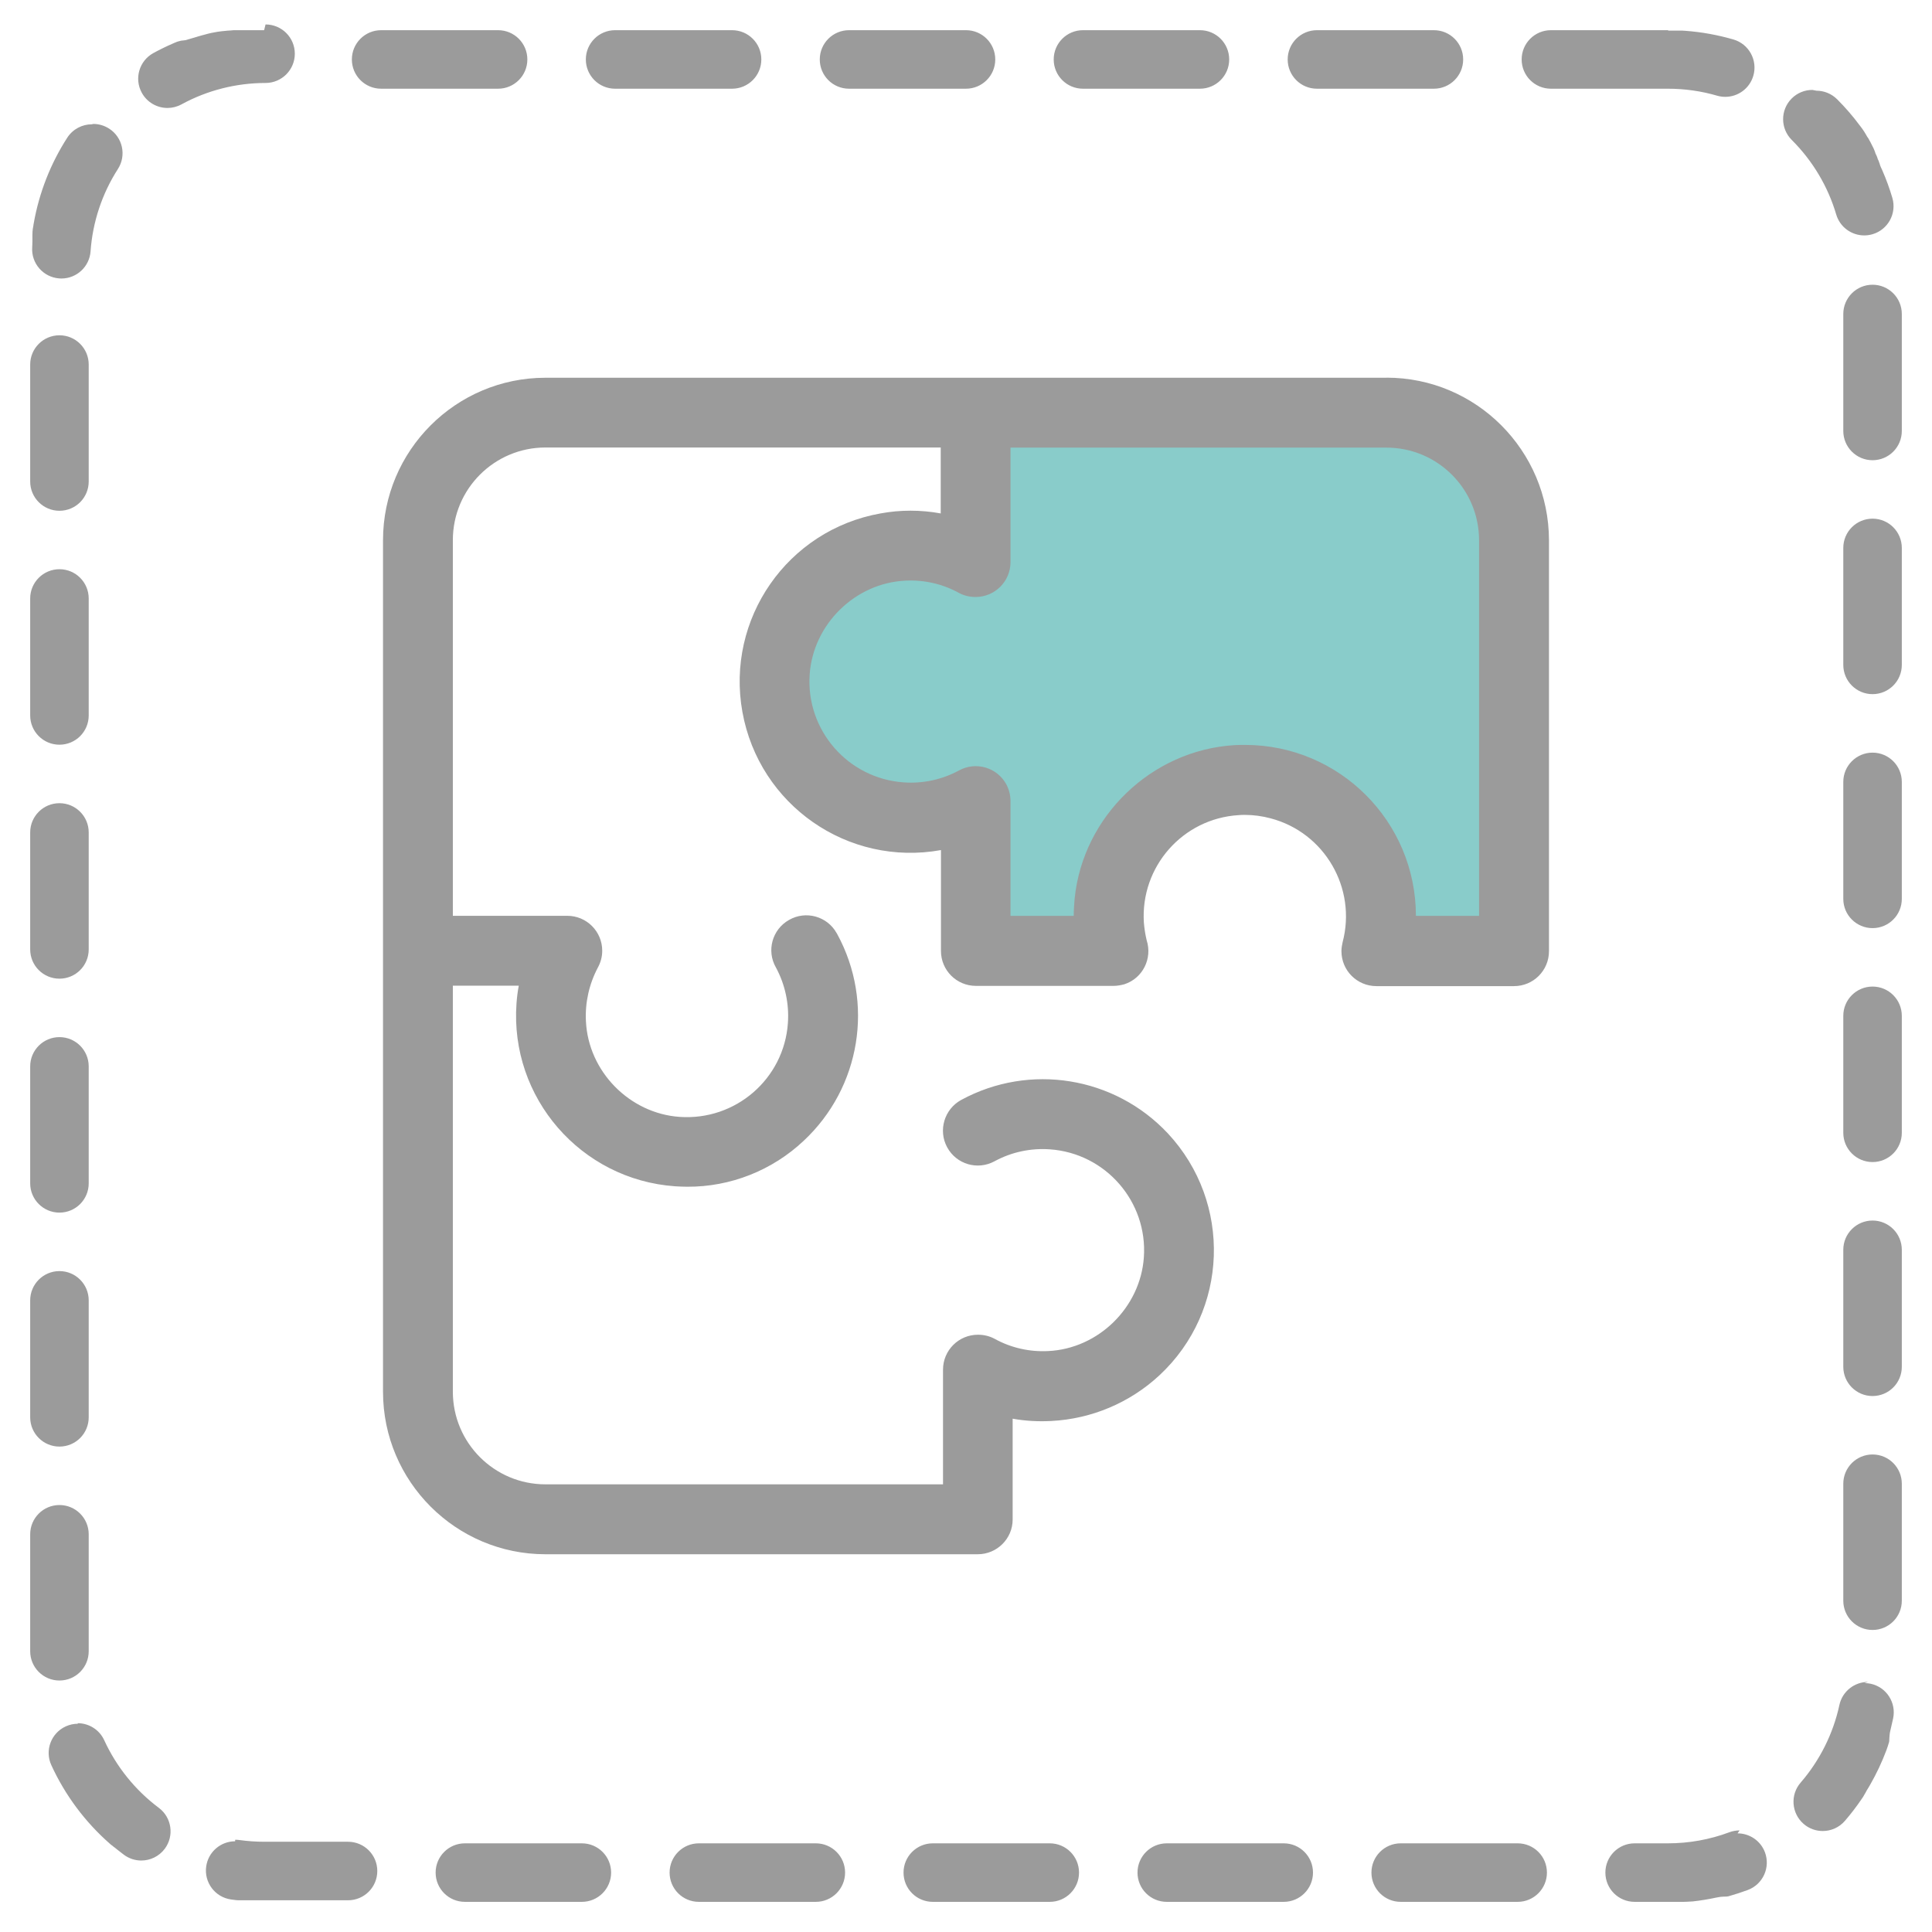
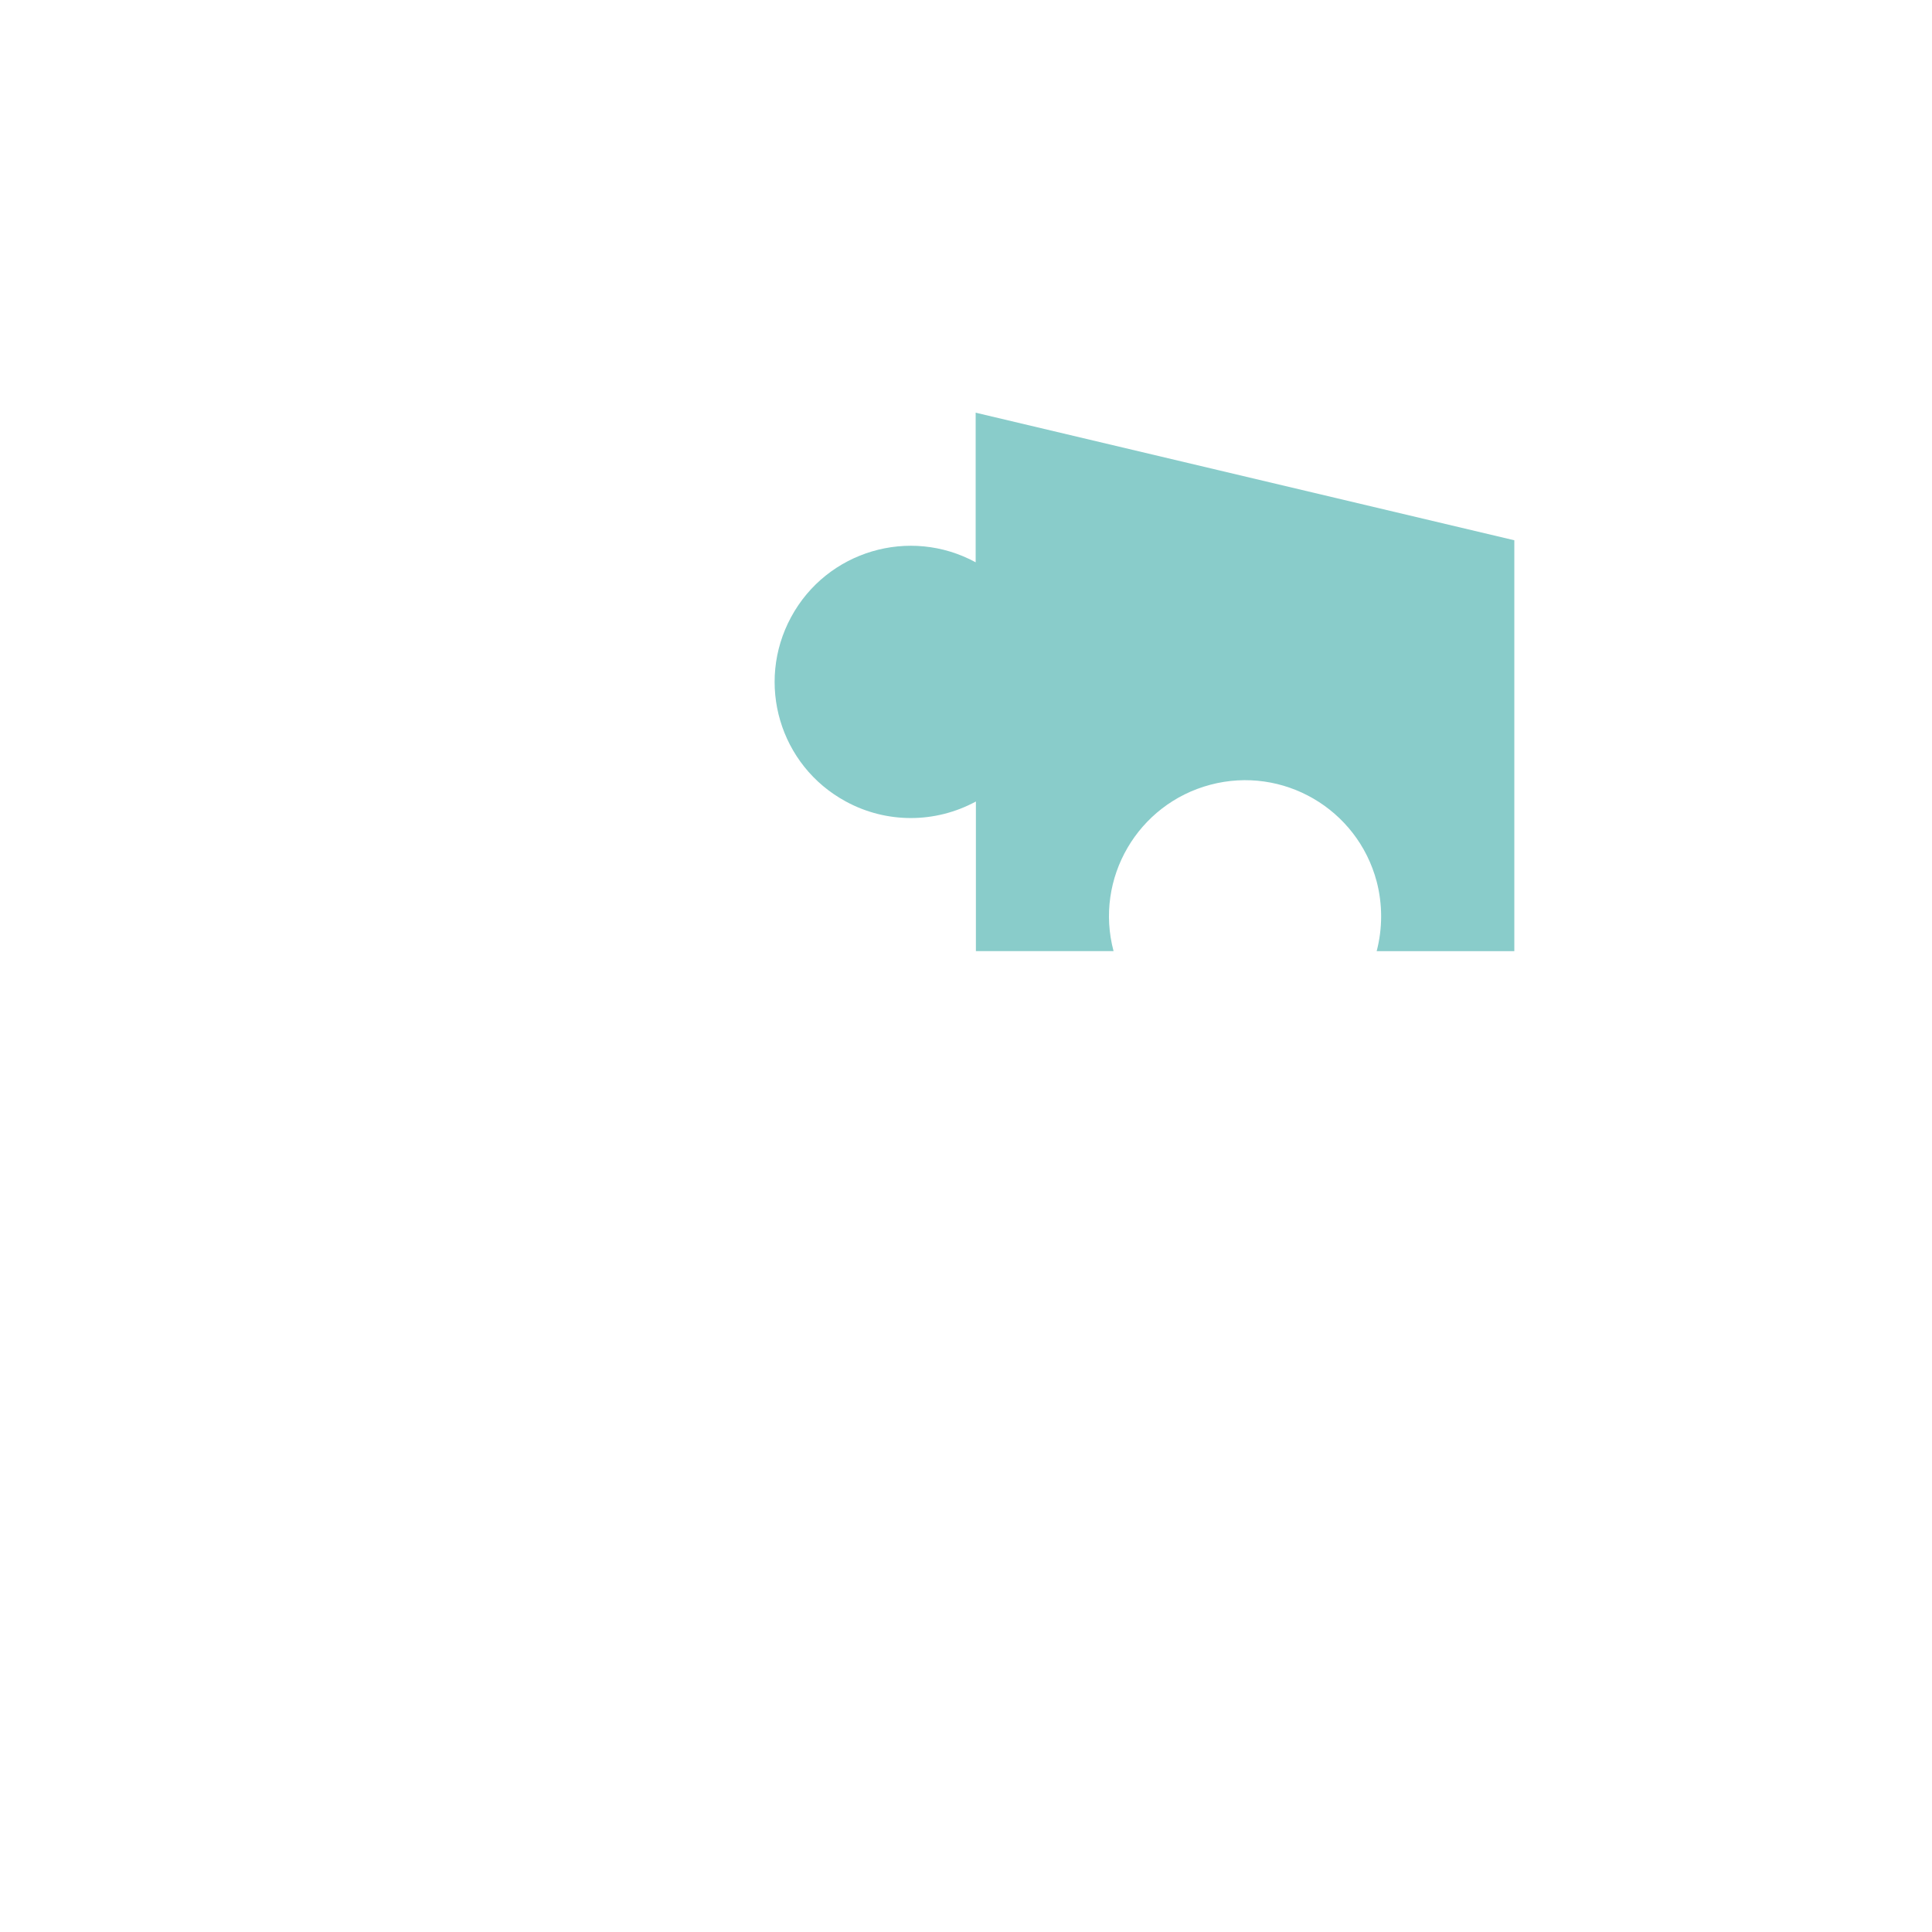
<svg xmlns="http://www.w3.org/2000/svg" id="Layer_1" baseProfile="tiny" version="1.2" viewBox="0 0 48 48">
-   <path d="M35.625.75h-2.906c-.401,0-.727.325-.727.727s.325.727.727.727h2.906c.401,0,.727-.325.727-.727s-.325-.727-.727-.727h0ZM29.812.75h-2.906c-.401,0-.727.325-.727.727s.325.727.727.727h2.906c.401,0,.727-.325.727-.727s-.325-.727-.727-.727h0ZM24,.75h-2.906c-.401,0-.727.325-.727.727s.325.727.727.727h2.906c.401,0,.727-.325.727-.727s-.325-.727-.727-.727h0ZM18.188.75h-2.906c-.401,0-.727.325-.727.727s.325.727.727.727h2.906c.401,0,.727-.325.727-.727s-.325-.727-.727-.727h0ZM12.375.75h-2.906c-.401,0-.727.325-.727.727s.325.727.727.727h2.906c.401,0,.727-.325.727-.727s-.325-.727-.727-.727h0ZM6.562.75s-.004,0-.005,0h-.002s-.002,0-.004,0c0,0-.001,0-.002,0-.001,0-.002,0-.004,0,0,0-.001,0-.002,0-.002,0-.004,0-.005,0,0,0,0,0,0,0-.002,0-.003,0-.005,0,0,0-.001,0-.002,0-.001,0-.002,0-.004,0,0,0-.001,0-.002,0-.001,0-.003,0-.004,0,0,0-.001,0-.002,0-.002,0-.003,0-.005,0,0,0,0,0-.001,0-.001,0-.003,0-.004,0,0,0-.001,0-.002,0-.001,0-.002,0-.004,0,0,0-.001,0-.002,0-.001,0-.003,0-.004,0,0,0-.001,0-.001,0-.002,0-.004,0-.005,0,0,0,0,0-.001,0-.001,0-.003,0-.004,0,0,0-.001,0-.002,0-.001,0-.002,0-.004,0,0,0-.001,0-.002,0-.001,0-.003,0-.004,0,0,0-.001,0-.002,0-.002,0-.003,0-.005,0,0,0-.001,0-.002,0-.001,0-.002,0-.004,0,0,0-.002,0-.002,0-.001,0-.002,0-.003,0,0,0-.001,0-.002,0-.001,0-.003,0-.004,0,0,0,0,0-.001,0-.002,0-.003,0-.005,0,0,0-.001,0-.002,0-.001,0-.003,0-.004,0,0,0-.001,0-.002,0-.001,0-.002,0-.004,0,0,0-.001,0-.002,0-.001,0-.003,0-.004,0,0,0,0,0-.001,0-.002,0-.004,0-.005,0,0,0-.001,0-.002,0-.001,0-.002,0-.004,0,0,0-.001,0-.002,0-.001,0-.002,0-.004,0,0,0-.001,0-.002,0-.002,0-.003,0-.005,0,0,0,0,0,0,0-.002,0-.003,0-.005,0,0,0-.001,0-.002,0-.001,0-.002,0-.004,0,0,0-.001,0-.002,0-.001,0-.002,0-.004,0,0,0-.001,0-.002,0-.001,0-.003,0-.004,0,0,0-.001,0-.002,0-.001,0-.003,0-.004,0,0,0-.001,0-.002,0-.001,0-.002,0-.003,0,0,0-.001,0-.002,0-.001,0-.002,0-.003,0,0,0-.002,0-.002,0-.002,0-.003,0-.005,0,0,0,0,0-.001,0-.001,0-.003,0-.004,0,0,0-.001,0-.002,0-.001,0-.002,0-.003,0,0,0-.001,0-.002,0-.001,0-.002,0-.003,0,0,0-.001,0-.002,0-.002,0-.003,0-.005,0,0,0,0,0-.002,0-.001,0-.002,0-.004,0,0,0-.001,0-.002,0-.001,0-.002,0-.003,0,0,0-.002,0-.002,0-.001,0-.002,0-.004,0,0,0-.001,0-.002,0-.002,0-.003,0-.005,0,0,0-.001,0-.002,0-.001,0-.002,0-.004,0,0,0-.001,0-.002,0-.001,0-.002,0-.004,0,0,0-.001,0-.002,0-.001,0-.002,0-.004,0,0,0-.001,0-.002,0-.002,0-.003,0-.005,0,0,0-.001,0-.002,0-.001,0-.003,0-.004,0,0,0-.002,0-.002,0-.001,0-.002,0-.003,0,0,0-.001,0-.002,0-.001,0-.003,0-.004,0,0,0,0,0-.001,0-.002,0-.004,0-.005,0,0,0,0,0-.001,0-.001,0-.003,0-.004,0,0,0-.001,0-.002,0-.001,0-.002,0-.003,0,0,0-.001,0-.002,0-.001,0-.003,0-.004,0,0,0,0,0-.001,0-.002,0-.003,0-.005,0,0,0-.002,0-.002,0-.001,0-.002,0-.003,0,0,0-.002,0-.002,0-.001,0-.002,0-.003,0,0,0-.001,0-.002,0-.001,0-.003,0-.004,0,0,0,0,0-.002,0-.002,0-.003,0-.005,0,0,0-.001,0-.002,0-.001,0-.002,0-.003,0,0,0-.002,0-.002,0-.001,0-.002,0-.003,0,0,0-.002,0-.002,0-.001,0-.002,0-.003,0-.001,0-.002,0-.003,0-.001,0-.002,0-.004,0,0,0-.001,0-.002,0-.001,0-.002,0-.003,0,0,0-.002,0-.003,0,0,0-.002,0-.003,0,0,0-.002,0-.002,0-.001,0-.002,0-.004,0-.001,0-.002,0-.003,0-.001,0-.002,0-.003,0,0,0-.002,0-.002,0,0,0-.002,0-.003,0,0,0-.002,0-.003,0,0,0-.002,0-.003,0,0,0-.002,0-.002,0-.002,0-.003,0-.005,0,0,0-.001,0-.002,0-.001,0-.002,0-.003,0,0,0-.002,0-.003,0,0,0-.002,0-.003,0,0,0-.002,0-.003,0-.001,0-.002,0-.003,0,0,0-.001,0-.002,0-.002,0-.003,0-.005,0,0,0-.001,0-.002,0-.001,0-.002,0-.003,0,0,0-.002,0-.002,0,0,0-.002,0-.003,0,0,0-.002,0-.002,0-.001,0-.002,0-.003,0,0,0-.001,0-.002,0-.002,0-.003,0-.005,0,0,0-.001,0-.002,0-.001,0-.002,0-.003,0,0,0-.001,0-.002,0,0,0-.002,0-.003,0,0,0-.002,0-.003,0,0,0-.002,0-.002,0-.001,0-.002,0-.003,0-.001,0-.003,0-.004,0,0,0-.002,0-.002,0,0,0-.002,0-.003,0,0,0-.002,0-.002,0,0,0-.002,0-.003,0,0,0-.002,0-.002,0-.001,0-.002,0-.003,0-.001,0-.002,0-.003,0-.001,0-.003,0-.004,0,0,0-.002,0-.003,0,0,0-.002,0-.003,0,0,0-.002,0-.003,0,0,0-.002,0-.003,0,0,0-.002,0-.003,0-.001,0-.002,0-.003,0,0,0-.002,0-.003,0-.001,0-.003,0-.004,0,0,0-.002,0-.003,0,0,0-.002,0-.003,0,0,0-.002,0-.003,0,0,0-.002,0-.003,0,0,0-.002,0-.003,0,0,0-.002,0-.003,0-.002,0-.003,0-.004,0,0,0-.002,0-.003,0,0,0-.002,0-.003,0,0,0-.002,0-.002,0,0,0-.002,0-.003,0,0,0-.002,0-.002,0,0,0-.002,0-.003,0,0,0-.002,0-.002,0-.002,0-.003,0-.005,0,0,0-.002,0-.002,0,0,0-.002,0-.003,0,0,0-.002,0-.003,0,0,0-.002,0-.003,0,0,0-.002,0-.003,0,0,0-.002,0-.003,0-.001,0-.003,0-.004,0,0,0-.002,0-.003,0-.001,0-.002,0-.003,0,0,0-.002,0-.003,0,0,0-.002,0-.003,0,0,0-.002,0-.003,0,0,0-.002,0-.003,0,0,0-.002,0-.003,0-.002,0-.003,0-.005,0,0,0-.002,0-.002,0,0,0-.002,0-.003,0,0,0-.002,0-.003,0,0,0-.002,0-.003,0,0,0-.002,0-.003,0,0,0-.002,0-.003,0,0,0-.002,0-.003,0-.001,0-.003,0-.005,0,0,0-.002,0-.003,0,0,0-.001,0-.002,0,0,0-.002,0-.003,0,0,0-.001,0-.002,0,0,0-.002,0-.003,0,0,0-.001,0-.002,0-.002,0-.004,0-.006,0,0,0,0,0-.001,0-.001,0-.002,0-.003,0,0,0-.001,0-.002,0,0,0-.002,0-.003,0,0,0-.002,0-.002,0,0,0-.002,0-.003,0,0,0-.001,0-.002,0-.002,0-.004,0-.007,0,0,0,0,0-.001,0-.001,0-.002,0-.003,0,0,0-.001,0-.002,0-.001,0-.002,0-.003,0,0,0-.001,0-.002,0-.001,0-.002,0-.003,0,0,0,0,0-.001,0-.002,0-.005,0-.007,0,0,0,0,0-.001,0-.001,0-.002,0-.003,0,0,0-.001,0-.002,0-.001,0-.002,0-.003,0,0,0-.001,0-.002,0-.001,0-.002,0-.003,0,0,0,0,0,0,0-.002,0-.005,0-.007,0,0,0,0,0-.001,0-.001,0-.002,0-.003,0,0,0-.001,0-.002,0-.001,0-.002,0-.003,0,0,0-.001,0-.002,0-.001,0-.002,0-.003,0,0,0,0,0,0,0-.003,0-.005,0-.008,0,0,0,0,0-.001,0-.001,0-.002,0-.003,0,0,0-.001,0-.002,0-.001,0-.002,0-.003,0,0,0-.001,0-.002,0-.004,0-.008.001-.012.002,0,0,0,0-.001,0,0,0-.002,0-.003,0,0,0-.001,0-.002,0,0,0-.002,0-.003,0,0,0,0,0-.001,0-.004,0-.008.001-.012.002,0,0,0,0-.001,0-.001,0-.002,0-.003,0,0,0-.001,0-.002,0-.001,0-.002,0-.003,0,0,0-.001,0-.002,0-.004,0-.008.001-.011.002,0,0-.001,0-.002,0-.001,0-.002,0-.003,0,0,0-.001,0-.002,0-.001,0-.002,0-.004,0,0,0,0,0,0,0-.004,0-.008.001-.012.002,0,0,0,0-.001,0-.001,0-.002,0-.004,0,0,0,0,0-.001,0-.001,0-.002,0-.004,0,0,0,0,0-.001,0-.003,0-.005,0-.008.001,0,0,0,0,0,0-.001,0-.002,0-.004,0,0,0,0,0-.001,0-.001,0-.002,0-.003,0,0,0-.001,0-.002,0-.001,0-.002,0-.004,0,0,0,0,0,0,0-.003,0-.006,0-.008.001,0,0,0,0,0,0-.001,0-.002,0-.003,0,0,0-.001,0-.002,0-.001,0-.002,0-.003,0,0,0-.001,0-.002,0-.001,0-.002,0-.003,0,0,0,0,0,0,0-.003,0-.005,0-.008.001,0,0,0,0,0,0-.001,0-.002,0-.004,0,0,0,0,0-.001,0-.001,0-.003,0-.004,0,0,0,0,0,0,0-.006,0-.011.002-.017.003,0,0,0,0-.001,0-.001,0-.002,0-.004,0,0,0,0,0,0,0-.004,0-.008.001-.013.002,0,0,0,0,0,0-.001,0-.003,0-.004,0,0,0,0,0-.001,0-.001,0-.003,0-.004,0,0,0,0,0-.001,0-.004,0-.008.001-.012.002,0,0,0,0,0,0-.001,0-.003,0-.004,0,0,0,0,0-.001,0-.001,0-.003,0-.004,0,0,0,0,0,0,0-.004,0-.008.001-.013.002,0,0,0,0,0,0-.001,0-.002,0-.004,0,0,0,0,0,0,0-.001,0-.003,0-.004,0,0,0,0,0,0,0-.004,0-.008.001-.013.002,0,0,0,0,0,0-.001,0-.003,0-.004,0,0,0,0,0,0,0-.001,0-.003,0-.004,0,0,0,0,0,0,0-.004,0-.008.001-.012.002,0,0,0,0-.001,0-.001,0-.003,0-.004,0,0,0,0,0,0,0-.001,0-.003,0-.004,0h0s-.009.002-.013.002c0,0,0,0,0,0-.001,0-.002,0-.004,0,0,0,0,0,0,0-.006.001-.011.002-.017.003,0,0,0,0,0,0-.001,0-.003,0-.004,0,0,0,0,0,0,0-.004,0-.009.002-.013.002,0,0,0,0,0,0-.001,0-.003,0-.004,0,0,0,0,0,0,0-.001,0-.003,0-.004,0,0,0,0,0,0,0-.004,0-.009.002-.013.003h0s-.003,0-.004,0c0,0,0,0,0,0-.001,0-.003,0-.004,0,0,0,0,0,0,0-.004,0-.009.002-.013.003,0,0,0,0,0,0-.001,0-.003,0-.004,0,0,0,0,0,0,0-.001,0-.003,0-.004,0,0,0,0,0,0,0-.004,0-.008.002-.013.003,0,0,0,0,0,0-.001,0-.002,0-.004,0,0,0,0,0-.001,0-.001,0-.002,0-.004,0h0s-.008.002-.013.003c0,0,0,0,0,0-.001,0-.003,0-.004,0,0,0,0,0,0,0-.006.001-.011.002-.017.004,0,0,0,0,0,0-.001,0-.003,0-.004,0,0,0,0,0,0,0-.006.001-.011.002-.017.004,0,0,0,0,0,0-.001,0-.003,0-.004,0,0,0,0,0,0,0-.006.001-.011.002-.017.004,0,0,0,0,0,0-.001,0-.003,0-.004,0h0c-.006.001-.011.003-.017.004,0,0,0,0,0,0-.001,0-.003,0-.004,0h0c-.006.001-.011.003-.017.004,0,0,0,0,0,0-.001,0-.003,0-.004,0,0,0,0,0,0,0-.004.001-.009.002-.013.003h0s-.003,0-.004,0c0,0,0,0,0,0-.007.002-.014.003-.022.005,0,0,0,0,0,0-.007.002-.014.003-.022.005,0,0,0,0,0,0-.006.001-.011.003-.017.004,0,0,0,0,0,0-.015.004-.029.007-.044.011h0c-.007.002-.014.004-.022.006,0,0,0,0,0,0-.007.002-.014.004-.022.006,0,0,0,0,0,0-.035.009-.069.018-.104.028,0,0,0,0,0,0-.007.002-.014.004-.021.006,0,0,0,0,0,0-.001,0-.003,0-.004.001,0,0,0,0,0,0-.006.002-.011.003-.017.005,0,0,0,0,0,0-.014.004-.028.008-.042.012,0,0,0,0,0,0-.014.004-.028.008-.042.013,0,0,0,0,0,0-.005.002-.011.003-.017.005,0,0,0,0,0,0-.001,0-.003,0-.004.001,0,0,0,0,0,0-.005.002-.011.003-.016.005,0,0,0,0,0,0-.001,0-.002,0-.004.001,0,0,0,0,0,0-.005.002-.011.003-.016.005,0,0,0,0,0,0-.001,0-.003,0-.004.001h0c-.006.002-.011.004-.017.005,0,0,0,0,0,0-.001,0-.003,0-.004.001,0,0,0,0,0,0-.004.001-.008.003-.013.004,0,0,0,0,0,0-.001,0-.003,0-.004.001,0,0,0,0,0,0-.005.002-.011.004-.016.005,0,0,0,0,0,0-.001,0-.003,0-.004.001,0,0,0,0,0,0-.001,0-.003,0-.004.001h0s-.008.003-.012.004c0,0,0,0,0,0-.001,0-.002,0-.004.001,0,0,0,0,0,0-.005.002-.01.004-.016.005,0,0,0,0-.001,0-.001,0-.002,0-.003.001,0,0,0,0-.001,0-.001,0-.002,0-.004.001h0s-.008.003-.012.004c0,0,0,0-.001,0-.001,0-.002,0-.003.001,0,0,0,0-.001,0-.004.001-.008.003-.012.004,0,0,0,0,0,0-.001,0-.002,0-.003.001,0,0,0,0-.001,0-.001,0-.002,0-.003.001,0,0,0,0-.001,0-.004.001-.007.003-.011.004,0,0,0,0,0,0-.001,0-.002,0-.003.001,0,0,0,0-.001,0-.001,0-.002,0-.003.001,0,0-.001,0-.002,0-.003.001-.007.002-.01.004,0,0,0,0-.001,0-.001,0-.002,0-.003.001,0,0-.001,0-.002,0,0,0-.002,0-.003.001,0,0,0,0-.001,0-.003.001-.007.002-.01.004,0,0-.001,0-.002,0,0,0-.002,0-.003.001,0,0-.001,0-.002,0,0,0-.002,0-.003.001,0,0,0,0-.001,0-.003.001-.007.002-.01.004,0,0-.001,0-.002,0,0,0-.002,0-.003,0,0,0-.001,0-.002,0,0,0-.002,0-.003,0,0,0-.002,0-.002,0-.001,0-.002,0-.003.001-.001,0-.002,0-.003.001,0,0-.002,0-.002,0,0,0-.002,0-.002,0,0,0-.002,0-.003,0,0,0-.001,0-.002,0,0,0-.002,0-.003,0,0,0-.001,0-.002,0-.002,0-.004.001-.006.002,0,0,0,0-.001,0,0,0-.002,0-.003.001,0,0-.001,0-.002,0,0,0-.002,0-.003,0,0,0-.002,0-.002,0,0,0-.002,0-.002,0,0,0-.001,0-.002,0-.002,0-.003.001-.005.002,0,0-.001,0-.002,0,0,0-.002,0-.002,0,0,0-.002,0-.002,0,0,0-.002,0-.002,0,0,0-.002,0-.002,0,0,0-.002,0-.002,0,0,0-.002,0-.002,0-.001,0-.003.001-.004.002,0,0-.002,0-.003,0,0,0-.002,0-.002,0,0,0-.002,0-.002,0,0,0-.002,0-.002,0,0,0-.002,0-.003,0,0,0-.001,0-.002,0-.001,0-.002,0-.004.001,0,0-.002,0-.003.001,0,0-.002,0-.003.001,0,0-.002,0-.002,0,0,0-.002,0-.003,0,0,0-.002,0-.002,0,0,0-.002,0-.003.001,0,0-.001,0-.002,0-.001,0-.003.001-.004.002,0,0-.001,0-.002,0,0,0-.002,0-.003.001,0,0-.001,0-.002,0,0,0-.002,0-.003.001,0,0-.002,0-.002,0-.001,0-.002,0-.003.001,0,0-.001,0-.002,0-.002,0-.003.001-.004.002,0,0-.001,0-.002,0-.001,0-.002,0-.003.001,0,0-.001,0-.002,0-.001,0-.002,0-.003.001,0,0-.001,0-.002,0-.001,0-.002,0-.003.001,0,0,0,0-.001,0-.002,0-.003.001-.005.002,0,0-.001,0-.002,0-.001,0-.002,0-.003.001,0,0-.001,0-.002,0-.001,0-.002,0-.003.001,0,0-.001,0-.002,0-.001,0-.003.001-.004.002,0,0,0,0,0,0-.002,0-.003.001-.005.002,0,0,0,0-.001,0-.001,0-.002,0-.004.001,0,0-.001,0-.002,0-.001,0-.002,0-.003.001,0,0-.001,0-.002,0-.003.001-.006.003-.009.004,0,0,0,0-.001,0-.001,0-.002,0-.004.001,0,0-.001,0-.001,0-.001,0-.002,0-.004.002,0,0,0,0-.001,0-.003.001-.006.003-.01.004,0,0,0,0,0,0-.001,0-.003.001-.004.002,0,0,0,0-.001,0-.001,0-.003.001-.004.002,0,0,0,0,0,0-.003.001-.006.003-.01.004,0,0,0,0-.001,0-.001,0-.003.001-.004.002,0,0,0,0,0,0-.002,0-.003.001-.005.002h0s-.007.003-.01.004c0,0,0,0,0,0-.002,0-.003.001-.005.002,0,0,0,0,0,0-.005.002-.01.004-.015.006h0s-.003.001-.005.002h0c-.005.002-.01.004-.015.007h0c-.007.003-.013.006-.02.009,0,0,0,0,0,0-.163.071-.323.149-.478.234-.352.193-.481.634-.288.986.132.241.381.378.638.378.118,0,.237-.029.348-.089.636-.348,1.358-.532,2.089-.532.401,0,.727-.325.727-.727s-.325-.727-.727-.727h0ZM2.283,3.088c-.239,0-.473.118-.612.333-.409.635-.697,1.356-.833,2.128,0,0,0,0,0,0-.002.013-.005.027-.007.04h0s0,.004,0,.006h0c0,.006-.002.011-.003.017h0c-.001.008-.002.015-.004.023h0c0,.006-.002.011-.003.017,0,0,0,0,0,0-.001.008-.002.015-.004.023h0c0,.006-.002.011-.003.017,0,0,0,0,0,0,0,.002,0,.003,0,.005,0,0,0,0,0,0,0,.006-.002.011-.002.017h0s0,.004,0,.005c0,0,0,0,0,0,0,.004-.001.007-.002.011h0s0,.004,0,.005c0,0,0,0,0,0,0,.002,0,.003,0,.005,0,0,0,0,0,0,0,.004-.001.007-.002.011,0,0,0,0,0,0,0,.001,0,.003,0,.005,0,0,0,0,0,.001,0,.002,0,.003,0,.005,0,0,0,0,0,0,0,.004,0,.007-.001.011,0,0,0,0,0,.001,0,.001,0,.003,0,.004,0,0,0,0,0,.001,0,.002,0,.003,0,.005,0,0,0,0,0,0,0,.002,0,.004,0,.005,0,0,0,0,0,0,0,.002,0,.003,0,.004,0,0,0,.001,0,.002,0,.001,0,.003,0,.004,0,0,0,0,0,.001,0,.004,0,.007-.001.011,0,0,0,0,0,.001,0,.001,0,.003,0,.004,0,0,0,.001,0,.001,0,.001,0,.003,0,.004,0,0,0,0,0,.001,0,.004,0,.007-.001.011,0,0,0,.001,0,.001,0,.001,0,.003,0,.004,0,0,0,.001,0,.002,0,.001,0,.003,0,.004,0,0,0,0,0,.001,0,.002,0,.004,0,.005,0,0,0,0,0,.001,0,.001,0,.003,0,.004,0,0,0,.001,0,.002,0,.001,0,.002,0,.003,0,0,0,.001,0,.002,0,.001,0,.003,0,.004,0,0,0,0,0,.001,0,.002,0,.003,0,.005,0,0,0,.001,0,.002,0,.001,0,.002,0,.004,0,0,0,.001,0,.002,0,.001,0,.002,0,.003,0,0,0,.001,0,.002,0,.002,0,.003,0,.004,0,0,0,0,0,.001,0,.002,0,.003,0,.005,0,0,0,.001,0,.002,0,.001,0,.002,0,.004,0,0,0,.001,0,.002,0,.001,0,.002,0,.003,0,0,0,.001,0,.002,0,.002,0,.003,0,.005,0,0,0,.001,0,.002,0,.001,0,.002,0,.003,0,0,0,.001,0,.002,0,.001,0,.002,0,.003,0,0,0,.002,0,.002,0,.001,0,.002,0,.003,0,0,0,.001,0,.002,0,.002,0,.003,0,.005,0,0,0,.001,0,.002,0,.001,0,.002,0,.003,0,0,0,.002,0,.002,0,0,0,.002,0,.003,0,0,0,.002,0,.003,0,0,0,.002,0,.003,0,.001,0,.003,0,.004,0,.001,0,.002,0,.004,0,0,0,.001,0,.002,0,0,0,.002,0,.003,0,0,0,.002,0,.003,0,0,0,.002,0,.003,0,0,0,.002,0,.002,0,.001,0,.003,0,.004,0,.001,0,.002,0,.003,0,.001,0,.002,0,.003,0,0,0,.002,0,.003,0,0,0,.002,0,.003,0,0,0,.002,0,.003,0,0,0,.002,0,.003,0,0,0,.002,0,.003,0,0,0,.002,0,.003,0,.002,0,.004,0,.005,0,0,0,.001,0,.002,0,0,0,.002,0,.003,0,0,0,.001,0,.002,0,0,0,.002,0,.003,0,0,0,.001,0,.002,0,.004,0,.007-.001.011,0,0,0,.001,0,.002,0,.001,0,.002,0,.003,0,0,0,.001,0,.002,0,.001,0,.002,0,.003,0,0,0,0,0,.001,0,.004,0,.008-.001.012,0,0,0,0,0,.001,0,.001,0,.002,0,.004,0,0,0,0,0,.001,0,.004,0,.008,0,.012,0,0,0,0,0,.001,0,.001,0,.002,0,.004,0,0,0,0,0,.002,0,.001,0,.002,0,.004,0,0,0,0,0,.001,0,.004,0,.008-.001.013,0,0,0,0,0,0,0,.001,0,.003,0,.004,0,0,0,0,0,0,0,.006,0,.012-.001.018h0s0,.003,0,.005c0,0,0,0,0,0,0,.006,0,.012-.001.018h0s0,.002,0,.003c-.028.4.274.747.674.775.017.001.034.002.052.002.378,0,.697-.293.724-.676.051-.726.286-1.433.679-2.044.217-.337.12-.787-.218-1.004-.122-.078-.258-.116-.393-.116h0ZM1.477,8.33c-.401,0-.727.325-.727.727v2.906c0,.401.325.727.727.727s.727-.325.727-.727v-2.906c0-.401-.325-.727-.727-.727h0ZM1.477,14.142c-.401,0-.727.325-.727.727v2.906c0,.401.325.727.727.727s.727-.325.727-.727v-2.906c0-.401-.325-.727-.727-.727h0ZM1.477,19.955c-.401,0-.727.325-.727.727v2.906c0,.401.325.727.727.727s.727-.325.727-.727v-2.906c0-.401-.325-.727-.727-.727h0ZM1.477,25.767c-.401,0-.727.325-.727.727v2.906c0,.401.325.727.727.727s.727-.325.727-.727v-2.906c0-.401-.325-.727-.727-.727h0ZM1.477,31.58c-.401,0-.727.325-.727.727v2.906c0,.401.325.727.727.727s.727-.325.727-.727v-2.906c0-.401-.325-.727-.727-.727h0ZM1.477,37.392c-.401,0-.727.325-.727.727v2.906c0,.401.325.727.727.727s.727-.325.727-.727v-2.906c0-.401-.325-.727-.727-.727h0ZM1.935,42.826c-.101,0-.204.021-.302.066-.365.167-.525.598-.358.962.344.751.843,1.417,1.457,1.955h0s.008.008.013.011c0,0,0,0,0,0,0,0,.002.002.003.003,0,0,0,0,0,0,.003.003.006.005.009.008,0,0,0,0,.001.001,0,0,.002.001.002.002,0,0,0,0,.001,0,.003.002.006.005.008.007,0,0,0,0,.001,0,0,0,.002.001.003.002,0,0,0,0,.001,0,0,0,.002.002.003.002,0,0,0,0,0,0,.002.002.003.003.005.004,0,0,0,0,.001,0,0,0,.002.001.002.002,0,0,0,0,.001.001,0,0,.002.001.003.002,0,0,0,0,.001,0,.002.002.004.003.006.005h0s.002.002.002.002c0,0,0,0,.001.001,0,0,.001.001.002.002,0,0,.001,0,.002.001,0,0,.001.001.002.002.001,0,.002.002.004.003,0,0,0,0,.001.001,0,0,.002.001.002.002,0,0,.001,0,.002.002,0,0,.001.001.002.002,0,0,.001,0,.002.001.001,0,.002.002.003.003,0,0,0,0,.001.001.001,0,.002.002.003.003,0,0,.001,0,.002.001,0,0,.002.001.002.002,0,0,.001,0,.002.001,0,0,.002.002.003.002,0,0,0,0,0,0,.001.001.003.002.004.003,0,0,0,0,.001,0,0,0,.002.002.003.002,0,0,0,0,.001,0,.001,0,.002.002.003.003,0,0,0,0,0,0,.001.001.003.002.004.003h0s.003.002.004.003c0,0,0,0,0,0,.001,0,.002.002.004.003,0,0,0,0,0,0,.003.002.006.005.009.007,0,0,0,0,0,0,.001.001.003.002.004.003,0,0,0,0,0,0,.004.004.009.007.013.011h0s.009.007.013.011h0c.059.048.118.094.179.139.131.098.283.145.435.145.221,0,.439-.101.582-.291.24-.321.175-.777-.146-1.017-.585-.438-1.054-1.019-1.357-1.68-.122-.267-.386-.424-.661-.424h0ZM5.841,45.746c-.356,0-.667.262-.718.625-.056.397.22.765.617.821.042.006.084.011.126.016h0s.008.001.012.001c0,0,0,0,0,0,.004,0,.008,0,.012.001,0,0,0,0,0,0,.002,0,.004,0,.006,0,0,0,0,0,0,0,.004,0,.008,0,.012.001,0,0,0,0,.001,0,.002,0,.003,0,.005,0,0,0,0,0,0,0,.002,0,.004,0,.006,0,0,0,0,0,.001,0,.002,0,.003,0,.005,0,0,0,0,0,.001,0,.004,0,.008,0,.011.001,0,0,.001,0,.002,0,.001,0,.003,0,.004,0,0,0,0,0,.001,0,.002,0,.004,0,.006,0,0,0,.001,0,.002,0,.001,0,.003,0,.004,0,0,0,.001,0,.002,0,.002,0,.003,0,.005,0,0,0,0,0,0,0,.002,0,.004,0,.006,0,0,0,.001,0,.002,0,.001,0,.003,0,.004,0,0,0,.001,0,.002,0,.002,0,.004,0,.005,0,0,0,.001,0,.002,0,.001,0,.003,0,.004,0,0,0,.002,0,.002,0,.001,0,.003,0,.004,0,0,0,0,0,.001,0,.002,0,.004,0,.005,0,0,0,.001,0,.002,0,.001,0,.002,0,.004,0,0,0,.001,0,.002,0,.002,0,.003,0,.005,0,0,0,.002,0,.003,0,.001,0,.002,0,.003,0,0,0,.002,0,.003,0,.001,0,.002,0,.003,0,0,0,.002,0,.002,0,.002,0,.003,0,.005,0,0,0,.002,0,.002,0,.001,0,.002,0,.003,0,0,0,.002,0,.003,0,.001,0,.003,0,.004,0,.001,0,.002,0,.003,0,.001,0,.002,0,.003,0,0,0,.002,0,.003,0,.001,0,.002,0,.003,0,0,0,.002,0,.002,0,.002,0,.003,0,.005,0,0,0,.002,0,.003,0,.001,0,.002,0,.003,0,0,0,.002,0,.003,0,.001,0,.002,0,.004,0,.001,0,.002,0,.004,0,.001,0,.002,0,.003,0,0,0,.002,0,.003,0,0,0,.002,0,.003,0,0,0,.002,0,.003,0,.002,0,.003,0,.005,0,0,0,.002,0,.003,0,0,0,.002,0,.003,0,0,0,.002,0,.003,0,.001,0,.002,0,.004,0,.001,0,.002,0,.003,0,.001,0,.002,0,.004,0,0,0,.002,0,.003,0,0,0,.002,0,.003,0,0,0,.002,0,.003,0,.002,0,.003,0,.005,0,0,0,.002,0,.003,0,0,0,.002,0,.003,0,0,0,.002,0,.003,0,0,0,.002,0,.003,0,.002,0,.003,0,.005,0,0,0,.002,0,.003,0,0,0,.002,0,.003,0,0,0,.002,0,.003,0,.001,0,.002,0,.003,0,.001,0,.002,0,.003,0,.002,0,.003,0,.004,0,0,0,.002,0,.003,0,0,0,.002,0,.003,0,0,0,.002,0,.003,0,0,0,.002,0,.003,0,.001,0,.003,0,.004,0,0,0,.002,0,.003,0,.001,0,.002,0,.003,0,0,0,.002,0,.003,0,.001,0,.002,0,.004,0,.001,0,.003,0,.004,0,.001,0,.002,0,.003,0,0,0,.002,0,.003,0,.001,0,.002,0,.003,0,0,0,.002,0,.002,0,.002,0,.003,0,.005,0,0,0,.002,0,.003,0,.001,0,.002,0,.003,0,0,0,.002,0,.003,0,.001,0,.002,0,.004,0,.001,0,.002,0,.004,0,.001,0,.002,0,.003,0,0,0,.002,0,.003,0,0,0,.002,0,.003,0,0,0,.002,0,.003,0,.002,0,.003,0,.005,0,0,0,.002,0,.003,0,.001,0,.002,0,.003,0,0,0,.002,0,.003,0,.001,0,.003,0,.004,0,0,0,.002,0,.003,0,.001,0,.003,0,.004,0,0,0,.002,0,.002,0,.001,0,.002,0,.003,0,0,0,.002,0,.002,0,.002,0,.003,0,.005,0,0,0,.001,0,.002,0,.001,0,.002,0,.004,0,0,0,.002,0,.002,0,.001,0,.002,0,.004,0,0,0,.002,0,.003,0,.001,0,.003,0,.004,0,0,0,.002,0,.002,0,.001,0,.002,0,.003,0,0,0,.002,0,.002,0,.002,0,.003,0,.005,0,0,0,.001,0,.002,0,.001,0,.002,0,.004,0,0,0,.002,0,.002,0,.001,0,.002,0,.004,0,0,0,.001,0,.002,0,.002,0,.003,0,.005,0,0,0,.001,0,.002,0,.001,0,.002,0,.004,0,0,0,.002,0,.002,0,.002,0,.003,0,.005,0,0,0,.001,0,.002,0,.001,0,.003,0,.004,0,0,0,.002,0,.003,0,.001,0,.002,0,.004,0,0,0,.001,0,.002,0,.002,0,.004,0,.005,0,0,0,.001,0,.002,0,.001,0,.002,0,.004,0,0,0,.001,0,.002,0,.002,0,.003,0,.005,0,0,0,.002,0,.002,0,.001,0,.003,0,.004,0,0,0,.002,0,.002,0,.001,0,.003,0,.004,0,0,0,.001,0,.002,0,.002,0,.004,0,.005,0,0,0,.001,0,.002,0,.001,0,.003,0,.004,0,0,0,.002,0,.002,0,.002,0,.004,0,.005,0,0,0,0,0,0,0,.002,0,.004,0,.006,0,0,0,.001,0,.002,0,.001,0,.003,0,.004,0,0,0,.001,0,.002,0,.002,0,.004,0,.006,0,0,0,.001,0,.002,0,.001,0,.003,0,.004,0,0,0,.001,0,.002,0,.002,0,.003,0,.005,0,0,0,0,0,.001,0,.002,0,.004,0,.006,0,0,0,.001,0,.002,0,.001,0,.003,0,.004,0,0,0,.001,0,.002,0,.002,0,.004,0,.006,0,0,0,0,0,.001,0,.002,0,.003,0,.005,0,0,0,.001,0,.002,0,.002,0,.003,0,.005,0,0,0,0,0,.001,0,.002,0,.004,0,.006,0,0,0,.001,0,.002,0,.001,0,.003,0,.004,0,0,0,0,0,.002,0,.002,0,.004,0,.006,0,0,0,0,0,.001,0,.002,0,.003,0,.005,0,0,0,.001,0,.002,0,.002,0,.003,0,.005,0,0,0,0,0,.001,0,.002,0,.004,0,.006,0,0,0,.001,0,.002,0,.001,0,.003,0,.004,0,0,0,.001,0,.002,0,.002,0,.004,0,.006,0,0,0,0,0,0,0,.002,0,.003,0,.005,0,0,0,.001,0,.002,0,.001,0,.003,0,.004,0,0,0,0,0,.001,0,.002,0,.004,0,.006,0,0,0,.001,0,.002,0,.001,0,.003,0,.004,0,0,0,.001,0,.002,0,.002,0,.004,0,.006,0h2.081c.401,0,.727-.325.727-.727s-.325-.727-.727-.727h-2.081c-.207,0-.415-.015-.619-.043-.035-.005-.069-.007-.103-.007h0ZM14.456,45.797h-2.906c-.401,0-.727.325-.727.727s.325.727.727.727h2.906c.401,0,.727-.325.727-.727s-.325-.727-.727-.727h0ZM20.269,45.797h-2.906c-.401,0-.727.325-.727.727s.325.727.727.727h2.906c.401,0,.727-.325.727-.727s-.325-.727-.727-.727h0ZM26.081,45.797h-2.906c-.401,0-.727.325-.727.727s.325.727.727.727h2.906c.401,0,.727-.325.727-.727s-.325-.727-.727-.727h0ZM31.894,45.797h-2.906c-.401,0-.727.325-.727.727s.325.727.727.727h2.906c.401,0,.727-.325.727-.727s-.325-.727-.727-.727h0ZM37.706,45.797h-2.906c-.401,0-.727.325-.727.727s.325.727.727.727h2.906c.401,0,.727-.325.727-.727s-.325-.727-.727-.727h0ZM43.22,45.476c-.085,0-.171.015-.255.046-.487.182-1.001.275-1.528.275h-.825c-.401,0-.727.325-.727.727s.325.727.727.727h.825s.003,0,.004,0c0,0,.001,0,.002,0,0,0,.002,0,.003,0,0,0,.001,0,.002,0,0,0,.002,0,.003,0,0,0,.001,0,.002,0,0,0,.002,0,.003,0,0,0,.001,0,.002,0,0,0,.002,0,.002,0,0,0,.001,0,.002,0,0,0,.002,0,.003,0,0,0,.001,0,.002,0,0,0,.002,0,.003,0,0,0,.001,0,.002,0,.001,0,.002,0,.003,0,0,0,.001,0,.001,0,.002,0,.003,0,.004,0,0,0,0,0,.001,0,0,0,.002,0,.003,0,0,0,.001,0,.002,0,0,0,.002,0,.003,0,0,0,.001,0,.002,0,0,0,.001,0,.002,0,0,0,.002,0,.002,0,0,0,.002,0,.002,0,0,0,.001,0,.002,0,0,0,.002,0,.003,0,0,0,.001,0,.002,0,0,0,.002,0,.003,0,0,0,.001,0,.002,0,0,0,.002,0,.003,0,0,0,0,0,.001,0,.002,0,.003,0,.004,0,0,0,0,0,0,0,.001,0,.002,0,.004,0,0,0,0,0,.001,0,0,0,.002,0,.003,0,0,0,.001,0,.002,0,0,0,.002,0,.003,0,0,0,.001,0,.002,0,0,0,.002,0,.003,0,0,0,.001,0,.002,0,0,0,.002,0,.003,0,0,0,.001,0,.002,0,0,0,.002,0,.003,0,0,0,.001,0,.002,0,0,0,.002,0,.003,0,0,0,0,0,.001,0,.003,0,.006,0,.009,0,0,0,0,0,.001,0,0,0,.002,0,.003,0,0,0,0,0,.001,0,0,0,.002,0,.003,0,0,0,.001,0,.002,0,0,0,.002,0,.003,0,0,0,0,0,.001,0,0,0,.002,0,.003,0,0,0,.001,0,.002,0,0,0,.002,0,.003,0,0,0,.001,0,.001,0,0,0,.002,0,.003,0,0,0,0,0,.001,0,.003,0,.006,0,.009,0,0,0,0,0,0,0,.001,0,.002,0,.004,0,0,0,0,0,.001,0,.001,0,.002,0,.003,0,0,0,0,0,.001,0,0,0,.002,0,.003,0,0,0,.001,0,.002,0,.001,0,.002,0,.003,0,0,0,.001,0,.002,0,0,0,.002,0,.003,0,0,0,0,0,.001,0,0,0,.002,0,.003,0,0,0,.001,0,.002,0,.001,0,.003,0,.004,0,0,0,0,0,0,0,.003,0,.006,0,.009,0,0,0,0,0,0,0,.001,0,.003,0,.004,0,0,0,0,0,.001,0,0,0,.002,0,.003,0,0,0,0,0,.001,0,.001,0,.002,0,.003,0,0,0,.001,0,.002,0,.001,0,.002,0,.003,0,0,0,0,0,.001,0,0,0,.002,0,.003,0,0,0,.001,0,.002,0,0,0,.002,0,.003,0,0,0,0,0,.001,0,.003,0,.006,0,.009,0,0,0,0,0,0,0,.001,0,.003,0,.004,0,0,0,0,0,.001,0,0,0,.002,0,.003,0,0,0,0,0,.001,0,.001,0,.002,0,.003,0,0,0,0,0,.001,0,.001,0,.002,0,.003,0,0,0,0,0,.001,0,0,0,.002,0,.003,0,0,0,0,0,.001,0,.001,0,.003,0,.004,0,0,0,0,0,0,0,.005,0,.009,0,.014,0,0,0,0,0,.001,0,0,0,.002,0,.003,0,0,0,0,0,.001,0,.001,0,.002,0,.003,0,0,0,.001,0,.001,0,.001,0,.002,0,.003,0,0,0,0,0,.001,0,0,0,.002,0,.003,0,0,0,.001,0,.001,0,0,0,.002,0,.003,0,0,0,0,0,.001,0,.001,0,.003,0,.004,0,0,0,0,0,0,0,.003,0,.006,0,.009,0,0,0,0,0,0,0,.001,0,.003,0,.004,0,0,0,0,0,0,0,.001,0,.002,0,.004,0,0,0,0,0,.001,0,.001,0,.002,0,.003,0,0,0,0,0,0,0,.001,0,.002,0,.003,0,0,0,0,0,.001,0,.001,0,.002,0,.003,0,0,0,0,0,0,0,.001,0,.003,0,.004,0,0,0,0,0,0,0,.005,0,.009,0,.014,0,0,0,0,0,0,0,.001,0,.003,0,.004,0,0,0,0,0,0,0,.001,0,.002,0,.004,0,0,0,0,0,.001,0,.001,0,.002,0,.003,0,0,0,0,0,.001,0,.001,0,.002,0,.003,0,0,0,0,0,.001,0,.001,0,.003,0,.004,0,0,0,0,0,0,0,.005,0,.009,0,.014,0,0,0,0,0,0,0,.002,0,.003,0,.004,0,0,0,0,0,0,0,.001,0,.003,0,.004,0,0,0,0,0,0,0,.001,0,.002,0,.003,0,0,0,0,0,.001,0,.001,0,.002,0,.003,0,0,0,0,0,0,0,.001,0,.003,0,.004,0,0,0,0,0,0,0,.006,0,.012,0,.018-.001,0,0,0,0,0,0,.001,0,.002,0,.004,0,0,0,0,0,.001,0,.001,0,.002,0,.003,0,0,0,0,0,.001,0,.001,0,.002,0,.003,0,0,0,0,0,0,0,.001,0,.003,0,.004,0,0,0,0,0,0,0,.002,0,.003,0,.004,0,0,0,0,0,0,0,.005,0,.009,0,.014-.001,0,0,0,0,0,0,.002,0,.003,0,.004,0,0,0,0,0,0,0,.001,0,.003,0,.004,0,0,0,0,0,0,0,.001,0,.002,0,.004,0,0,0,0,0,0,0,.001,0,.002,0,.004,0,0,0,0,0,0,0,.008,0,.015-.001.023-.002,0,0,0,0,0,0,.001,0,.003,0,.004,0,0,0,0,0,0,0,.001,0,.003,0,.004,0h0s.003,0,.004,0c0,0,0,0,0,0,.008,0,.015-.001.023-.002,0,0,0,0,0,0,.002,0,.003,0,.004,0,0,0,0,0,0,0,.001,0,.003,0,.004,0,0,0,0,0,0,0,.001,0,.003,0,.004,0,0,0,0,0,0,0,.002,0,.003,0,.004,0,0,0,0,0,0,0,.002,0,.003,0,.004,0h0c.006,0,.012-.001.018-.002,0,0,0,0,0,0,.001,0,.003,0,.004,0h0s.003,0,.004,0c0,0,0,0,0,0,.002,0,.003,0,.004,0,0,0,0,0,0,0,.008,0,.015-.002.023-.002h0s.003,0,.004,0c0,0,0,0,0,0,.002,0,.003,0,.004,0,0,0,0,0,0,0,.002,0,.003,0,.004,0,0,0,0,0,0,0,.002,0,.003,0,.004,0,0,0,0,0,0,0,.201-.022.399-.055.593-.097,0,0,0,0,0,0,.001,0,.003,0,.004,0h0c.009-.002.018-.004.026-.006h0s.003,0,.004,0c0,0,0,0,0,0,.001,0,.003,0,.004,0,0,0,0,0,0,0,.009-.002.017-.004.026-.006,0,0,0,0,0,0,.001,0,.003,0,.004,0,0,0,0,0,0,0,.001,0,.003,0,.004,0,0,0,0,0,0,0,.001,0,.003,0,.004,0,0,0,0,0,0,0,.007-.002.014-.003.022-.005,0,0,0,0,0,0,.001,0,.002,0,.003,0,0,0,0,0,.001,0,.001,0,.002,0,.003,0,0,0,0,0,0,0,.001,0,.002,0,.003,0,0,0,0,0,.001,0,.001,0,.002,0,.003,0,0,0,0,0,0,0,.004-.001.008-.002.013-.003,0,0,0,0,0,0,.001,0,.002,0,.004,0,0,0,0,0,.001,0,0,0,.002,0,.003,0,0,0,0,0,.001,0,0,0,.002,0,.003,0,0,0,0,0,.001,0,.001,0,.002,0,.003,0,0,0,0,0,.001,0,.001,0,.002,0,.003,0,0,0,0,0,0,0,.001,0,.002,0,.003,0,0,0,0,0,.001,0,.003,0,.005-.001.008-.002,0,0,0,0,0,0,.001,0,.002,0,.004,0,0,0,0,0,0,0,.001,0,.002,0,.003,0,0,0,.001,0,.002,0,0,0,.002,0,.003,0,0,0,0,0,.001,0,.001,0,.002,0,.003,0,0,0,0,0,.001,0,0,0,.002,0,.003,0,0,0,0,0,.001,0,0,0,.002,0,.003,0,0,0,.001,0,.002,0,0,0,.002,0,.003,0,0,0,0,0,.001,0,.001,0,.003,0,.004-.001,0,0,.001,0,.002,0,0,0,.002,0,.003,0,0,0,.002,0,.002,0,0,0,.001,0,.002,0,0,0,.002,0,.002,0,0,0,.001,0,.002,0,0,0,.002,0,.002,0,0,0,.001,0,.002,0,0,0,.001,0,.002,0,0,0,.001,0,.002,0,0,0,.002,0,.002,0,0,0,.001,0,.002,0,0,0,.002,0,.003,0,0,0,0,0,.001,0,0,0,.002,0,.003,0,0,0,.001,0,.002,0,.002,0,.003,0,.005-.001,0,0,.001,0,.001,0,0,0,.002,0,.003,0,0,0,0,0,.001,0,0,0,.002,0,.002,0,0,0,.001,0,.002,0,0,0,.002,0,.002,0,0,0,.001,0,.002,0,0,0,.002,0,.002,0,0,0,.001,0,.002,0,0,0,.002,0,.002,0,0,0,0,0,.001,0,0,0,.002,0,.003,0,0,0,0,0,.001,0,0,0,.002,0,.003,0,0,0,0,0,0,0,.005-.001.01-.003.015-.004,0,0,0,0,0,0,.001,0,.002,0,.003,0,0,0,0,0,0,0,.001,0,.002,0,.003,0,0,0,0,0,0,0,.001,0,.002,0,.003,0,0,0,0,0,0,0,.001,0,.002,0,.003,0,0,0,0,0,0,0,.009-.002.018-.005.027-.007,0,0,0,0,0,0,.159-.045.316-.096.469-.153.376-.141.566-.559.426-.935-.109-.292-.386-.472-.681-.472h0ZM46.409,41.787c-.335,0-.636.233-.71.574-.153.709-.486,1.376-.963,1.928-.263.303-.229.762.074,1.025.137.119.307.177.475.177.204,0,.406-.085.55-.251.153-.177.295-.363.426-.557h0s.006-.009.009-.014c0,0,0,0,0,0,0-.001.002-.003.003-.004,0,0,0,0,0,0,.002-.003.004-.006.006-.009h0s.002-.003.003-.004c0,0,0,0,0,0,0-.001.002-.003.003-.004,0,0,0,0,0,0,.002-.003.004-.006.006-.009,0,0,0,0,0,0,0-.001.001-.002.002-.003,0,0,0,0,0-.001,0-.001.002-.002.002-.004,0,0,0,0,0,0,0-.001.002-.003.003-.004,0,0,0,0,0-.001,0-.001.001-.002.002-.003,0,0,0,0,0-.001,0,0,.001-.002.002-.003,0,0,0,0,0-.001,0-.001.002-.003.003-.004,0,0,0,0,0,0,0-.001.002-.002.002-.004,0,0,0,0,0-.002,0,0,.001-.002.002-.003,0,0,0-.001.001-.002,0,0,.001-.002.002-.003,0,0,0-.001.001-.002,0-.001.002-.003.003-.004,0,0,0-.001.001-.002,0,0,.001-.002.002-.003,0,0,0-.001.001-.002,0,0,.001-.002.002-.003,0,0,0-.001.001-.002,0-.001.002-.003.003-.004,0,0,0,0,0-.001,0-.001.001-.002.002-.003,0,0,0-.001,0-.002,0,0,.001-.002.002-.003,0,0,0-.001.001-.002,0,0,.001-.002.002-.003,0,0,.001-.002.002-.002,0-.001.001-.002.002-.003,0,0,0-.001.001-.002,0,0,0-.001.001-.002,0,0,0-.002.001-.002,0,0,0-.001.001-.002,0,0,0-.002.001-.002,0-.001.001-.002.002-.003,0,0,.001-.002.002-.002,0,0,0-.002.001-.002,0,0,0-.002.001-.002,0,0,0-.001.001-.002,0,0,.001-.002.001-.002,0,0,0-.001.001-.002,0-.002.002-.003.003-.005,0,0,0,0,0-.001,0,0,.001-.002.002-.003,0,0,0-.001.001-.002,0,0,.001-.002.002-.003,0,0,0,0,0-.001,0,0,.001-.002.002-.003,0,0,0,0,0-.001.001-.002.002-.003.003-.005,0,0,0,0,0-.001,0,0,.001-.002.002-.003,0,0,0,0,0-.001,0,0,.001-.002.002-.003,0,0,0,0,0-.001.002-.003.004-.006.006-.01,0,0,0,0,0,0,0,0,.001-.002.002-.003,0,0,0,0,0-.001.002-.003.004-.006.006-.01,0,0,0,0,0,0,0-.001.001-.002.002-.003,0,0,0,0,0-.001,0-.001.001-.002.002-.003,0,0,0,0,0,0,.002-.004.004-.007.006-.01,0,0,0,0,0,0,0,0,.001-.002.002-.003,0,0,0,0,0,0,.003-.005.006-.01.009-.014,0,0,0,0,0,0,0-.001.001-.002.002-.004,0,0,0,0,0,0,.002-.004.004-.007.007-.011,0,0,0,0,0,0,0-.001.001-.002.002-.003,0,0,0,0,0,0,.003-.005.006-.01.009-.015,0,0,0,0,0,0,.013-.023.027-.045.04-.068,0,0,0,0,0,0,.157-.274.293-.562.405-.861,0,0,0,0,0,0,.002-.006.004-.011.006-.017h0c.002-.006.004-.011.006-.017,0,0,0,0,0,0,0-.001,0-.003.001-.004,0,0,0,0,0,0,.002-.007.005-.014.007-.021,0,0,0,0,0,0,.002-.006.004-.011.006-.016,0,0,0,0,0,0,.002-.006.004-.011.006-.016,0,0,0,0,0,0,0-.001,0-.003.001-.004,0,0,0,0,0,0,.001-.004.003-.008.004-.012h0s0-.003.001-.004c0,0,0,0,0,0,0-.001,0-.003.001-.004,0,0,0,0,0,0,.001-.004.003-.008.004-.012,0,0,0,0,0,0,0-.001,0-.003.001-.004,0,0,0,0,0,0,.001-.004.003-.008.004-.012,0,0,0,0,0,0,0-.001,0-.002.001-.003,0,0,0,0,0-.001,0-.001,0-.002.001-.003,0,0,0,0,0,0,.001-.004.003-.008.004-.011,0,0,0,0,0-.001,0-.001,0-.002.001-.003,0,0,0,0,0-.001.001-.004.003-.007.004-.011,0,0,0,0,0,0,0-.001,0-.002.001-.003,0,0,0,0,0-.001,0-.001,0-.002.001-.004,0,0,0,0,0,0,0-.003.002-.005.003-.008,0,0,0,0,0,0,0-.001,0-.002.001-.003,0,0,0-.001,0-.002,0-.001,0-.002,0-.003,0,0,0-.001,0-.002,0-.001,0-.002.001-.003,0,0,0,0,0,0,0-.002.002-.005.002-.007,0,0,0,0,0-.001,0-.001,0-.002.001-.003,0,0,0-.001,0-.002,0,0,0-.002,0-.003,0,0,0-.002,0-.002,0-.001,0-.003.001-.004,0,0,0-.002,0-.003,0,0,0-.002,0-.003,0,0,0-.001,0-.002,0-.001,0-.002,0-.003,0,0,0-.001,0-.002,0,0,0-.002,0-.003,0,0,0-.002,0-.002,0-.002,0-.003.001-.005,0,0,0-.002,0-.002,0,0,0-.002,0-.003,0,0,0-.001,0-.002,0,0,0-.002,0-.003,0,0,0-.001,0-.002,0-.001,0-.003.001-.004,0,0,0-.002,0-.003,0,0,0-.002,0-.002,0,0,0-.002,0-.002,0,0,0-.002,0-.002,0,0,0-.002,0-.003,0,0,0-.001,0-.002,0-.001,0-.003.001-.005,0,0,0-.001,0-.002,0-.001,0-.002,0-.003,0,0,0-.001,0-.002,0-.001,0-.002,0-.003,0,0,0-.001,0-.002,0-.001,0-.002,0-.003,0,0,0-.001,0-.002,0-.002,0-.003.001-.005,0,0,0-.001,0-.002,0-.001,0-.002,0-.003,0,0,0-.001,0-.002,0-.001,0-.002,0-.003,0,0,0-.001,0-.002,0-.001,0-.003.001-.004,0,0,0-.001,0-.002,0-.001,0-.002.001-.003,0,0,0-.001,0-.002,0,0,0-.002,0-.003,0,0,0-.001,0-.002,0-.001,0-.002,0-.003,0,0,0-.001,0-.002,0-.001,0-.003.001-.004,0,0,0-.001,0-.002,0,0,0-.002,0-.003,0,0,0-.001,0-.002,0-.001,0-.002,0-.003,0,0,0-.001,0-.002,0-.002,0-.003.001-.005,0,0,0,0,0,0,0-.001,0-.003.001-.004,0,0,0-.001,0-.002,0-.001,0-.002,0-.003,0,0,0-.001,0-.002,0-.001,0-.003.001-.004,0,0,0,0,0,0,0-.002,0-.003.001-.005,0,0,0-.001,0-.002,0-.001,0-.002,0-.003,0,0,0-.001,0-.002,0-.001,0-.002,0-.003,0,0,0-.001,0-.002,0-.002,0-.003.001-.005,0,0,0,0,0-.001,0-.001,0-.003.001-.004,0,0,0-.001,0-.002,0-.001,0-.002,0-.003,0,0,0-.001,0-.002,0-.001,0-.003.001-.004,0,0,0,0,0,0,0-.002,0-.003.001-.005,0,0,0,0,0-.001,0-.001,0-.003.001-.004,0,0,0-.001,0-.001,0-.001,0-.002.001-.004,0,0,0-.001,0-.002,0-.002,0-.003.001-.005,0,0,0,0,0,0,0-.001,0-.003.001-.004,0,0,0-.001,0-.001,0-.001,0-.003.001-.004,0,0,0,0,0-.001,0-.002,0-.003.001-.005,0,0,0,0,0,0,0-.002,0-.003.001-.005,0,0,0,0,0,0,0-.001,0-.003.001-.004,0,0,0,0,0-.001,0-.001,0-.003.001-.004,0,0,0,0,0,0,0-.002,0-.003.001-.005,0,0,0,0,0,0,0-.002,0-.003.001-.005,0,0,0,0,0-.001,0-.001,0-.003.001-.004,0,0,0,0,0-.001,0-.004.002-.007.003-.011h0s0-.004.001-.005c0,0,0,0,0,0,0-.002,0-.003.001-.005,0,0,0,0,0,0,0-.004.002-.007.003-.011,0,0,0,0,0-.001,0-.002,0-.003.001-.005,0,0,0,0,0,0,0-.004.002-.007.003-.011h0s0-.004.001-.005c0,0,0,0,0,0,.001-.005.003-.011.004-.016h0s0-.004.001-.006h0c.001-.006.003-.011.004-.017h0c.001-.006.003-.011.004-.017h0s0-.004.001-.006h0c.001-.006.003-.011.004-.017h0c.014-.056.027-.113.039-.17.084-.392-.165-.779-.557-.863-.052-.011-.103-.016-.154-.016h0ZM46.523,36.136c-.401,0-.727.325-.727.727v2.906c0,.401.325.727.727.727s.727-.325.727-.727v-2.906c0-.401-.325-.727-.727-.727h0ZM46.523,30.324c-.401,0-.727.325-.727.727v2.906c0,.401.325.727.727.727s.727-.325.727-.727v-2.906c0-.401-.325-.727-.727-.727h0ZM46.523,24.511c-.401,0-.727.325-.727.727v2.906c0,.401.325.727.727.727s.727-.325.727-.727v-2.906c0-.401-.325-.727-.727-.727h0ZM46.523,18.699c-.401,0-.727.325-.727.727v2.906c0,.401.325.727.727.727s.727-.325.727-.727v-2.906c0-.401-.325-.727-.727-.727h0ZM46.523,12.886c-.401,0-.727.325-.727.727v2.906c0,.401.325.727.727.727s.727-.325.727-.727v-2.906c0-.401-.325-.727-.727-.727h0ZM46.523,7.074c-.401,0-.727.325-.727.727v2.906c0,.401.325.727.727.727s.727-.325.727-.727v-2.906c0-.401-.325-.727-.727-.727h0ZM45.028,2.234c-.186,0-.373.071-.515.214-.283.284-.283.744.002,1.028.518.516.9,1.156,1.105,1.852.093.316.383.521.697.521.068,0,.137-.01.206-.03.385-.113.605-.517.492-.902-.069-.233-.151-.46-.247-.679h0c-.002-.006-.004-.011-.007-.016,0,0,0,0,0,0,0-.002-.001-.003-.002-.005,0,0,0,0,0,0-.001-.003-.003-.007-.005-.01h0s-.001-.003-.002-.005c0,0,0,0,0,0-.002-.005-.004-.01-.007-.015,0,0,0,0,0,0,0-.001-.001-.003-.002-.004,0,0,0,0,0,0-.002-.003-.003-.007-.005-.01,0,0,0,0,0,0,0-.001-.001-.003-.002-.004,0,0,0,0,0,0,0-.002-.001-.003-.002-.005h0s-.002-.004-.002-.005c0,0,0,0,0,0,0-.001-.001-.003-.002-.004,0,0,0,0,0-.001,0-.001-.001-.002-.002-.004,0,0,0,0,0-.001-.001-.003-.003-.006-.004-.009,0,0,0,0,0-.001,0-.001-.001-.002-.002-.004,0,0,0,0,0-.001,0-.001-.001-.003-.002-.004,0,0,0,0,0,0,0-.002-.001-.003-.002-.005,0,0,0,0,0-.001,0-.001-.001-.002-.002-.004,0,0,0-.001,0-.001,0-.001-.001-.002-.002-.004,0,0,0,0,0-.001,0-.002-.001-.003-.002-.005,0,0,0,0,0,0,0-.001-.001-.002-.002-.004,0,0,0-.001,0-.002,0-.001,0-.002-.001-.003,0,0,0-.001,0-.002,0-.001-.001-.002-.002-.004,0,0,0,0,0-.001,0-.002-.001-.003-.002-.004,0,0,0-.001,0-.002,0,0,0-.002-.001-.003,0,0,0-.001,0-.002,0-.001,0-.002-.001-.003,0,0,0-.001,0-.002,0-.001-.001-.003-.002-.004,0,0,0-.001,0-.002,0,0,0-.002-.001-.003,0,0,0-.001-.001-.002,0,0,0-.002-.001-.003,0,0,0-.001,0-.002,0-.001-.001-.003-.002-.004,0,0,0,0,0-.001,0-.001-.001-.003-.002-.004,0,0,0,0,0-.001,0-.001-.001-.002-.002-.003,0,0,0-.001,0-.002,0-.001-.001-.002-.002-.003,0,0,0,0,0-.001,0-.001-.001-.003-.002-.005,0,0,0-.001,0-.002,0-.001,0-.002-.002-.003,0,0,0-.001,0-.002,0,0,0-.002-.001-.003,0,0,0-.001,0-.002l-.002-.004s0-.001,0-.002c0-.001-.001-.002-.002-.003,0,0,0-.001,0-.002,0,0,0-.002-.001-.003,0,0,0-.001-.001-.002,0,0,0-.002-.001-.003,0,0,0-.002-.001-.003,0-.001-.001-.002-.002-.004,0,0,0-.001,0-.002,0,0,0-.002-.001-.003,0,0,0-.002-.001-.002,0,0,0-.002-.001-.002,0,0,0-.001-.001-.002,0-.001-.001-.002-.002-.003,0,0-.001-.002-.002-.003,0,0,0-.002-.001-.002,0,0,0-.001-.001-.002,0,0,0-.002-.001-.002v-.002s-.002-.002-.002-.003c0-.001-.001-.002-.002-.003v-.003s-.002-.002-.003-.003c0,0,0-.001-.001-.002,0,0,0-.002-.001-.003,0,0,0-.001,0-.002,0,0,0-.002-.001-.002,0-.001-.001-.002-.002-.003,0-.001-.001-.002-.002-.003,0,0,0-.001,0-.002,0,0,0-.002-.001-.003,0,0,0-.001,0-.002,0,0,0-.002-.001-.003,0,0,0-.001,0-.002,0-.002-.002-.003-.002-.005,0,0,0-.001,0-.002,0,0,0-.002-.001-.003,0,0,0-.001,0-.002,0,0,0-.002-.001-.003,0,0,0-.001-.001-.002-.002-.003-.003-.006-.005-.009,0,0,0-.001,0-.002,0,0,0-.002-.001-.003,0,0,0,0,0-.001-.002-.003-.003-.007-.005-.01,0,0,0,0,0-.001,0,0,0-.002-.001-.003,0,0,0-.001,0-.002,0,0-.001-.002-.001-.003,0,0,0,0,0-.001-.002-.003-.003-.007-.005-.01,0,0,0,0,0-.001,0,0-.001-.002-.002-.003,0,0,0,0,0-.001-.002-.003-.003-.007-.005-.01,0,0,0,0,0-.001,0,0,0-.002-.002-.003,0,0,0,0,0-.001,0,0-.001-.002-.002-.003,0,0,0,0,0-.001-.001-.002-.002-.004-.003-.006,0,0,0,0,0,0,0,0-.001-.002-.002-.003,0,0,0,0,0-.001,0,0-.001-.002-.002-.003,0,0,0,0,0-.001-.002-.003-.003-.006-.005-.01,0,0,0,0,0-.001,0,0-.001-.002-.002-.003,0,0,0,0,0-.002,0,0-.001-.002-.002-.003,0,0,0,0,0-.001,0-.002-.002-.003-.003-.005,0,0,0-.001,0-.002,0,0,0-.002-.001-.003,0,0,0-.001,0-.002,0,0,0-.002-.001-.003,0,0,0-.001-.001-.002,0,0,0-.002-.001-.002,0-.001-.001-.003-.002-.004,0,0,0-.002-.001-.003,0,0,0-.001,0-.002,0,0,0-.002-.001-.003,0,0,0-.001,0-.002,0,0,0-.002-.001-.003,0,0,0-.001,0-.002,0-.002-.002-.003-.003-.005,0,0,0-.001,0-.002,0,0,0-.002-.001-.003,0,0,0-.001-.001-.002,0,0,0-.002-.001-.002,0,0,0-.001-.001-.002,0-.002-.002-.004-.003-.005,0,0,0,0,0-.001,0,0,0-.002-.001-.003,0,0,0-.001,0-.002,0,0,0-.002-.001-.003,0,0,0-.001,0-.002,0,0,0-.002-.002-.003h0s-.002-.004-.004-.007h0s-.001-.003-.001-.004c0,0,0-.001-.001-.002,0,0-.001-.002-.001-.003,0,0,0,0,0-.001-.001-.002-.002-.004-.003-.006,0,0,0,0,0,0,0,0-.001-.002-.002-.003,0,0,0-.001,0-.002,0,0,0-.002-.001-.003,0,0,0-.001,0-.002-.002-.003-.003-.006-.005-.009,0,0,0-.001,0-.002,0,0-.001-.002-.002-.003,0,0,0,0,0-.001,0,0-.001-.002-.002-.003,0,0,0,0,0-.001-.001-.002-.002-.004-.003-.006,0,0,0,0,0-.001,0,0-.001-.002-.002-.003,0,0,0,0,0-.001,0,0-.001-.002-.002-.003,0,0,0-.001,0-.002,0-.001-.001-.003-.002-.004,0,0,0-.002-.001-.002,0,0,0-.002-.002-.003,0,0,0-.001,0-.002,0,0-.001-.002-.002-.003,0,0,0,0,0-.001,0,0-.001-.002-.002-.003,0,0,0,0,0,0-.001-.002-.002-.004-.004-.006,0,0,0,0,0-.001,0,0-.001-.002-.002-.003,0,0,0-.001,0-.002,0,0-.001-.002-.002-.003,0,0,0,0,0-.001-.001-.002-.002-.004-.003-.005,0,0,0,0,0-.001,0,0,0-.002-.002-.003,0,0,0-.001-.001-.002,0,0-.001-.002-.002-.003,0,0,0,0,0-.001,0,0-.001-.002-.002-.003,0,0,0,0,0,0-.001-.002-.002-.004-.003-.005,0,0,0-.001,0-.002,0,0,0-.002-.001-.002,0,0,0-.001-.001-.002,0,0,0-.002-.001-.002,0,0,0-.001-.001-.002-.001-.002-.002-.003-.003-.005,0,0,0,0,0-.001,0,0-.001-.002-.002-.003,0,0,0,0,0-.001,0,0-.001-.002-.002-.003,0,0,0,0,0-.001-.002-.003-.004-.006-.006-.01,0,0,0,0,0-.001,0,0-.001-.002-.002-.003,0,0,0-.001,0-.002,0,0,0-.002-.002-.003,0,0,0,0,0-.001-.001-.002-.002-.003-.003-.005,0,0,0,0,0-.001,0,0,0-.002-.001-.002,0,0,0-.001-.001-.002,0,0-.001-.002-.002-.003,0,0,0-.001-.001-.002,0-.001-.002-.003-.002-.004,0,0,0-.001-.001-.002,0,0,0-.001-.001-.002,0,0,0-.001-.001-.002,0,0-.001-.002-.001-.002,0,0,0-.001-.001-.002,0,0,0-.002-.002-.003,0,0,0,0,0-.001,0-.002-.002-.003-.003-.005,0,0,0-.001-.001-.002,0,0,0-.002-.001-.002,0,0,0-.001-.001-.002,0,0,0-.001-.001-.002,0,0,0-.001-.001-.002,0-.001-.002-.002-.002-.004,0,0-.001-.002-.002-.003,0,0,0-.001-.001-.002,0,0,0-.001-.001-.002,0,0,0-.002-.002-.002,0,0,0-.001-.001-.002,0,0-.001-.002-.002-.003,0,0,0,0,0,0-.001-.002-.002-.004-.003-.005,0,0,0-.001-.001-.002,0,0,0-.002-.001-.002,0,0,0-.001-.001-.002,0,0,0-.002-.001-.002,0,0,0-.002-.001-.002,0,0,0-.002-.002-.003,0-.001-.001-.002-.002-.003,0,0,0-.001-.001-.002,0,0,0-.002-.001-.002,0,0,0-.001-.001-.002,0,0,0-.002-.001-.002,0,0,0-.001-.001-.002,0-.001-.002-.003-.002-.004,0,0,0-.001-.001-.002,0,0,0-.001-.001-.002,0,0,0-.001-.001-.002,0,0,0-.001-.001-.002,0,0,0-.001-.001-.002,0,0-.001-.002-.002-.003,0,0-.001-.002-.002-.003,0,0-.001-.002-.002-.003,0,0,0-.001-.001-.002,0,0,0-.001-.001-.002,0,0,0-.001-.001-.002,0,0,0-.002-.001-.002,0,0,0-.001-.001-.002,0-.001-.002-.003-.002-.004,0,0,0-.001-.001-.002,0,0-.001-.002-.002-.002,0,0,0-.001-.001-.002,0,0-.001-.002-.002-.002,0,0,0-.001-.001-.002,0-.001-.001-.002-.002-.003,0,0-.001-.002-.002-.002,0,0-.001-.002-.002-.003,0,0,0-.001-.001-.002,0,0-.001-.002-.002-.002,0,0,0-.001-.001-.002,0,0-.001-.002-.002-.002,0,0-.001-.002-.002-.003,0-.001-.001-.002-.002-.003,0,0,0-.001-.001-.002,0,0-.001-.002-.002-.002,0,0,0-.001-.001-.002,0,0-.001-.002-.002-.002,0,0,0-.001-.001-.002,0-.001-.002-.002-.002-.004,0,0,0-.001-.001-.002,0,0-.001-.002-.002-.003,0,0,0-.001-.001-.002,0,0-.001-.002-.002-.003,0,0,0-.001-.001-.002,0-.001-.001-.002-.002-.003,0,0,0,0,0-.001,0-.001-.002-.003-.003-.004,0,0,0,0,0-.001,0,0-.001-.002-.002-.003,0,0,0-.001,0-.001,0,0-.001-.002-.002-.003,0,0,0,0,0-.001,0-.001-.002-.003-.003-.004,0,0,0,0,0-.001,0,0-.001-.002-.002-.003,0,0,0-.001-.001-.002,0,0-.001-.002-.002-.003,0,0,0,0,0-.001-.002-.003-.004-.006-.006-.009,0,0,0,0,0-.001,0-.001-.001-.002-.002-.003,0,0,0,0,0-.001,0-.001-.002-.003-.003-.004,0,0,0,0,0,0,0-.001-.002-.003-.003-.004,0,0,0,0,0,0,0-.001-.002-.002-.002-.004,0,0,0,0,0-.001,0-.001-.001-.002-.002-.003,0,0,0,0,0-.001-.002-.003-.004-.006-.006-.009,0,0,0,0,0-.001,0-.001-.002-.002-.002-.003,0,0,0,0,0,0,0-.001-.002-.003-.003-.004,0,0,0,0,0,0,0-.001-.002-.003-.003-.004,0,0,0,0,0,0,0-.001-.002-.002-.002-.004,0,0,0,0,0-.001,0-.001-.002-.002-.003-.004,0,0,0,0,0,0,0-.001-.002-.003-.003-.004,0,0,0,0,0,0,0-.001-.002-.002-.002-.004,0,0,0,0,0-.001,0-.001-.002-.002-.002-.003,0,0,0,0,0-.001-.002-.003-.004-.006-.006-.009,0,0,0,0,0,0,0-.001-.002-.002-.003-.004,0,0,0,0,0,0,0-.001-.002-.003-.003-.004,0,0,0,0,0,0-.001-.001-.002-.003-.003-.004,0,0,0,0,0,0,0-.001-.002-.003-.003-.004,0,0,0,0,0-.001,0-.001-.002-.002-.002-.004,0,0,0,0,0,0-.002-.003-.004-.006-.006-.009,0,0,0,0,0,0,0-.001-.002-.002-.003-.004,0,0,0,0,0,0-.002-.003-.004-.006-.006-.009,0,0,0,0,0,0,0-.001-.002-.003-.003-.004,0,0,0,0,0,0,0-.001-.002-.002-.003-.004,0,0,0,0,0,0-.002-.003-.004-.006-.006-.009,0,0,0,0,0,0,0-.001-.002-.003-.003-.004,0,0,0,0,0,0-.002-.003-.004-.006-.006-.009h0s-.002-.003-.003-.004c0,0,0,0,0,0-.003-.004-.006-.009-.01-.013,0,0,0,0,0,0,0-.001-.002-.003-.003-.004,0,0,0,0,0,0-.002-.003-.004-.006-.006-.009h0s-.002-.003-.003-.004c0,0,0,0,0,0-.003-.004-.006-.009-.01-.013,0,0,0,0,0,0,0-.001-.002-.003-.003-.004,0,0,0,0,0,0-.003-.004-.007-.009-.01-.013,0,0,0,0,0,0-.003-.004-.007-.009-.01-.013h0c-.172-.231-.36-.449-.563-.651-.142-.141-.327-.212-.513-.212h0ZM41.438.75h-2.906c-.401,0-.727.325-.727.727s.325.727.727.727h2.906c.416,0,.827.058,1.222.173.068.02.136.029.204.029.315,0,.605-.206.697-.524.112-.385-.109-.789-.494-.901-.386-.112-.788-.186-1.202-.216h0c-.011,0-.022-.002-.032-.002h0c-.011,0-.022-.001-.032-.002h0s-.009,0-.013,0h0s-.004,0-.006,0h0s-.008,0-.013,0c0,0,0,0,0,0-.004,0-.008,0-.012,0,0,0,0,0,0,0-.002,0-.004,0-.006,0h0s-.004,0-.006,0c0,0,0,0,0,0-.002,0-.004,0-.006,0,0,0,0,0,0,0-.004,0-.008,0-.012,0,0,0,0,0,0,0-.002,0-.004,0-.006,0,0,0,0,0,0,0-.002,0-.004,0-.006,0,0,0,0,0,0,0-.002,0-.004,0-.006,0,0,0,0,0,0,0-.004,0-.008,0-.012,0,0,0,0,0-.001,0-.002,0-.004,0-.006,0h0s-.004,0-.006,0c0,0,0,0-.001,0-.002,0-.003,0-.005,0,0,0,0,0-.001,0-.002,0-.004,0-.006,0h0s-.004,0-.006,0c0,0,0,0-.001,0-.002,0-.004,0-.005,0,0,0,0,0,0,0-.002,0-.004,0-.006,0,0,0-.001,0-.001,0-.002,0-.003,0-.005,0,0,0,0,0-.001,0-.002,0-.004,0-.006,0,0,0,0,0,0,0-.002,0-.003,0-.005,0,0,0,0,0-.001,0-.004,0-.008,0-.012,0,0,0,0,0-.001,0-.002,0-.003,0-.005,0,0,0,0,0,0,0-.002,0-.004,0-.006,0,0,0,0,0-.001,0-.002,0-.003,0-.005,0,0,0,0,0-.001,0-.004,0-.008,0-.012,0,0,0,0,0-.001,0-.002,0-.003,0-.005,0,0,0,0,0-.001,0-.002,0-.004,0-.006,0,0,0,0,0-.001,0-.002,0-.003,0-.005,0,0,0-.001,0-.002,0-.002,0-.004,0-.006,0,0,0,0,0,0,0-.002,0-.004,0-.005,0,0,0-.001,0-.002,0-.002,0-.003,0-.005,0,0,0,0,0-.001,0-.002,0-.004,0-.006,0,0,0,0,0-.001,0-.002,0-.003,0-.005,0,0,0-.001,0-.002,0-.002,0-.004,0-.006,0,0,0,0,0-.001,0-.002,0-.003,0-.005,0,0,0-.001,0-.001,0-.002,0-.004,0-.005,0,0,0,0,0,0,0-.002,0-.004,0-.006,0,0,0-.001,0-.001,0-.002,0-.003,0-.005,0,0,0-.001,0-.002,0-.002,0-.004,0-.006,0,0,0,0,0-.001,0-.002,0-.003,0-.005,0,0,0-.001,0-.002,0-.002,0-.004,0-.005,0,0,0,0,0,0,0-.002,0-.004,0-.006,0,0,0-.001,0-.002,0-.002,0-.003,0-.005,0,0,0,0,0-.001,0-.002,0-.004,0-.006,0h-.001s-.003,0-.005,0h-.002s-.004,0-.006,0h0Z" fill="#9b9b9b" />
-   <path d="M24.24,10.253v3.717c-1.638-.891-3.694-.285-4.584,1.359-.891,1.644-.285,3.694,1.359,4.584,1.005.548,2.221.548,3.231,0v3.717h3.42c-.48-1.804.599-3.654,2.404-4.133s3.654.599,4.133,2.404c.148.565.148,1.165,0,1.73h3.42v-10.208c0-1.753-1.422-3.169-3.169-3.169,0,0-10.213,0-10.213,0Z" fill="#89ccca" />
-   <path d="M34.448,9.385H13.552c-2.227,0-4.036,1.81-4.036,4.036v21.158c0,2.227,1.81,4.036,4.036,4.036h10.739c.48,0,.868-.388.868-.862v-2.506c.314.057.639.074.959.057.999-.051,1.952-.451,2.689-1.136,1.718-1.599,1.81-4.287.211-6.006-1.324-1.416-3.437-1.758-5.138-.834-.417.228-.577.754-.348,1.176s.754.577,1.176.348.896-.331,1.376-.297c1.387.097,2.432,1.302,2.335,2.683-.086,1.245-1.13,2.272-2.381,2.329-.462.023-.919-.08-1.324-.303-.126-.069-.268-.103-.417-.103-.48,0-.868.388-.868.868v2.849h-9.877c-1.273,0-2.301-1.033-2.301-2.301v-10.088h1.638c-.029.148-.046.297-.057.445-.166,2.341,1.599,4.373,3.939,4.539.103.006.206.011.303.011,1.073.006,2.112-.405,2.894-1.142,1.416-1.324,1.758-3.431.834-5.132-.006-.011-.011-.017-.017-.029-.234-.417-.765-.565-1.182-.325-.417.234-.565.765-.325,1.182.228.422.331.902.297,1.382-.097,1.387-1.302,2.426-2.689,2.329-1.245-.086-2.272-1.13-2.329-2.381-.023-.462.08-.919.297-1.33.069-.126.108-.268.108-.417,0-.48-.388-.868-.868-.868h-2.843v-9.334c0-1.273,1.033-2.301,2.301-2.301h9.82v1.638c-.497-.091-1.005-.091-1.496,0-2.312.411-3.848,2.62-3.431,4.933s2.62,3.848,4.933,3.431v2.506c0,.48.388.868.868.868h3.42c.091,0,.183-.017.268-.04.457-.148.702-.639.554-1.096-.034-.143-.057-.291-.069-.44-.086-1.387.965-2.58,2.352-2.666.051-.006.103-.006.154-.006.217,0,.434.029.645.086,1.342.354,2.141,1.736,1.787,3.077-.017.074-.029.148-.029.223,0,.48.388.868.868.868h3.42c.48,0,.868-.388.868-.868v-10.213c-.006-2.227-1.81-4.036-4.036-4.036ZM36.748,22.755h-1.57c0-2.346-1.901-4.248-4.248-4.248-.086,0-.171,0-.263.006-2.055.126-3.762,1.764-3.968,3.814-.011.143-.023.285-.023.428h-1.57v-2.849c0-.143-.034-.285-.103-.417-.228-.422-.754-.577-1.176-.348s-.896.331-1.376.297c-1.387-.097-2.432-1.302-2.335-2.683.086-1.245,1.13-2.272,2.381-2.329.462-.023.919.08,1.324.303.126.069.268.103.417.103.48,0,.868-.388.868-.868v-2.843h9.34c1.273,0,2.301,1.033,2.301,2.301v9.334Z" fill="#9b9b9b" />
+   <path d="M24.24,10.253v3.717c-1.638-.891-3.694-.285-4.584,1.359-.891,1.644-.285,3.694,1.359,4.584,1.005.548,2.221.548,3.231,0v3.717h3.42c-.48-1.804.599-3.654,2.404-4.133s3.654.599,4.133,2.404c.148.565.148,1.165,0,1.73h3.42v-10.208Z" fill="#89ccca" />
</svg>